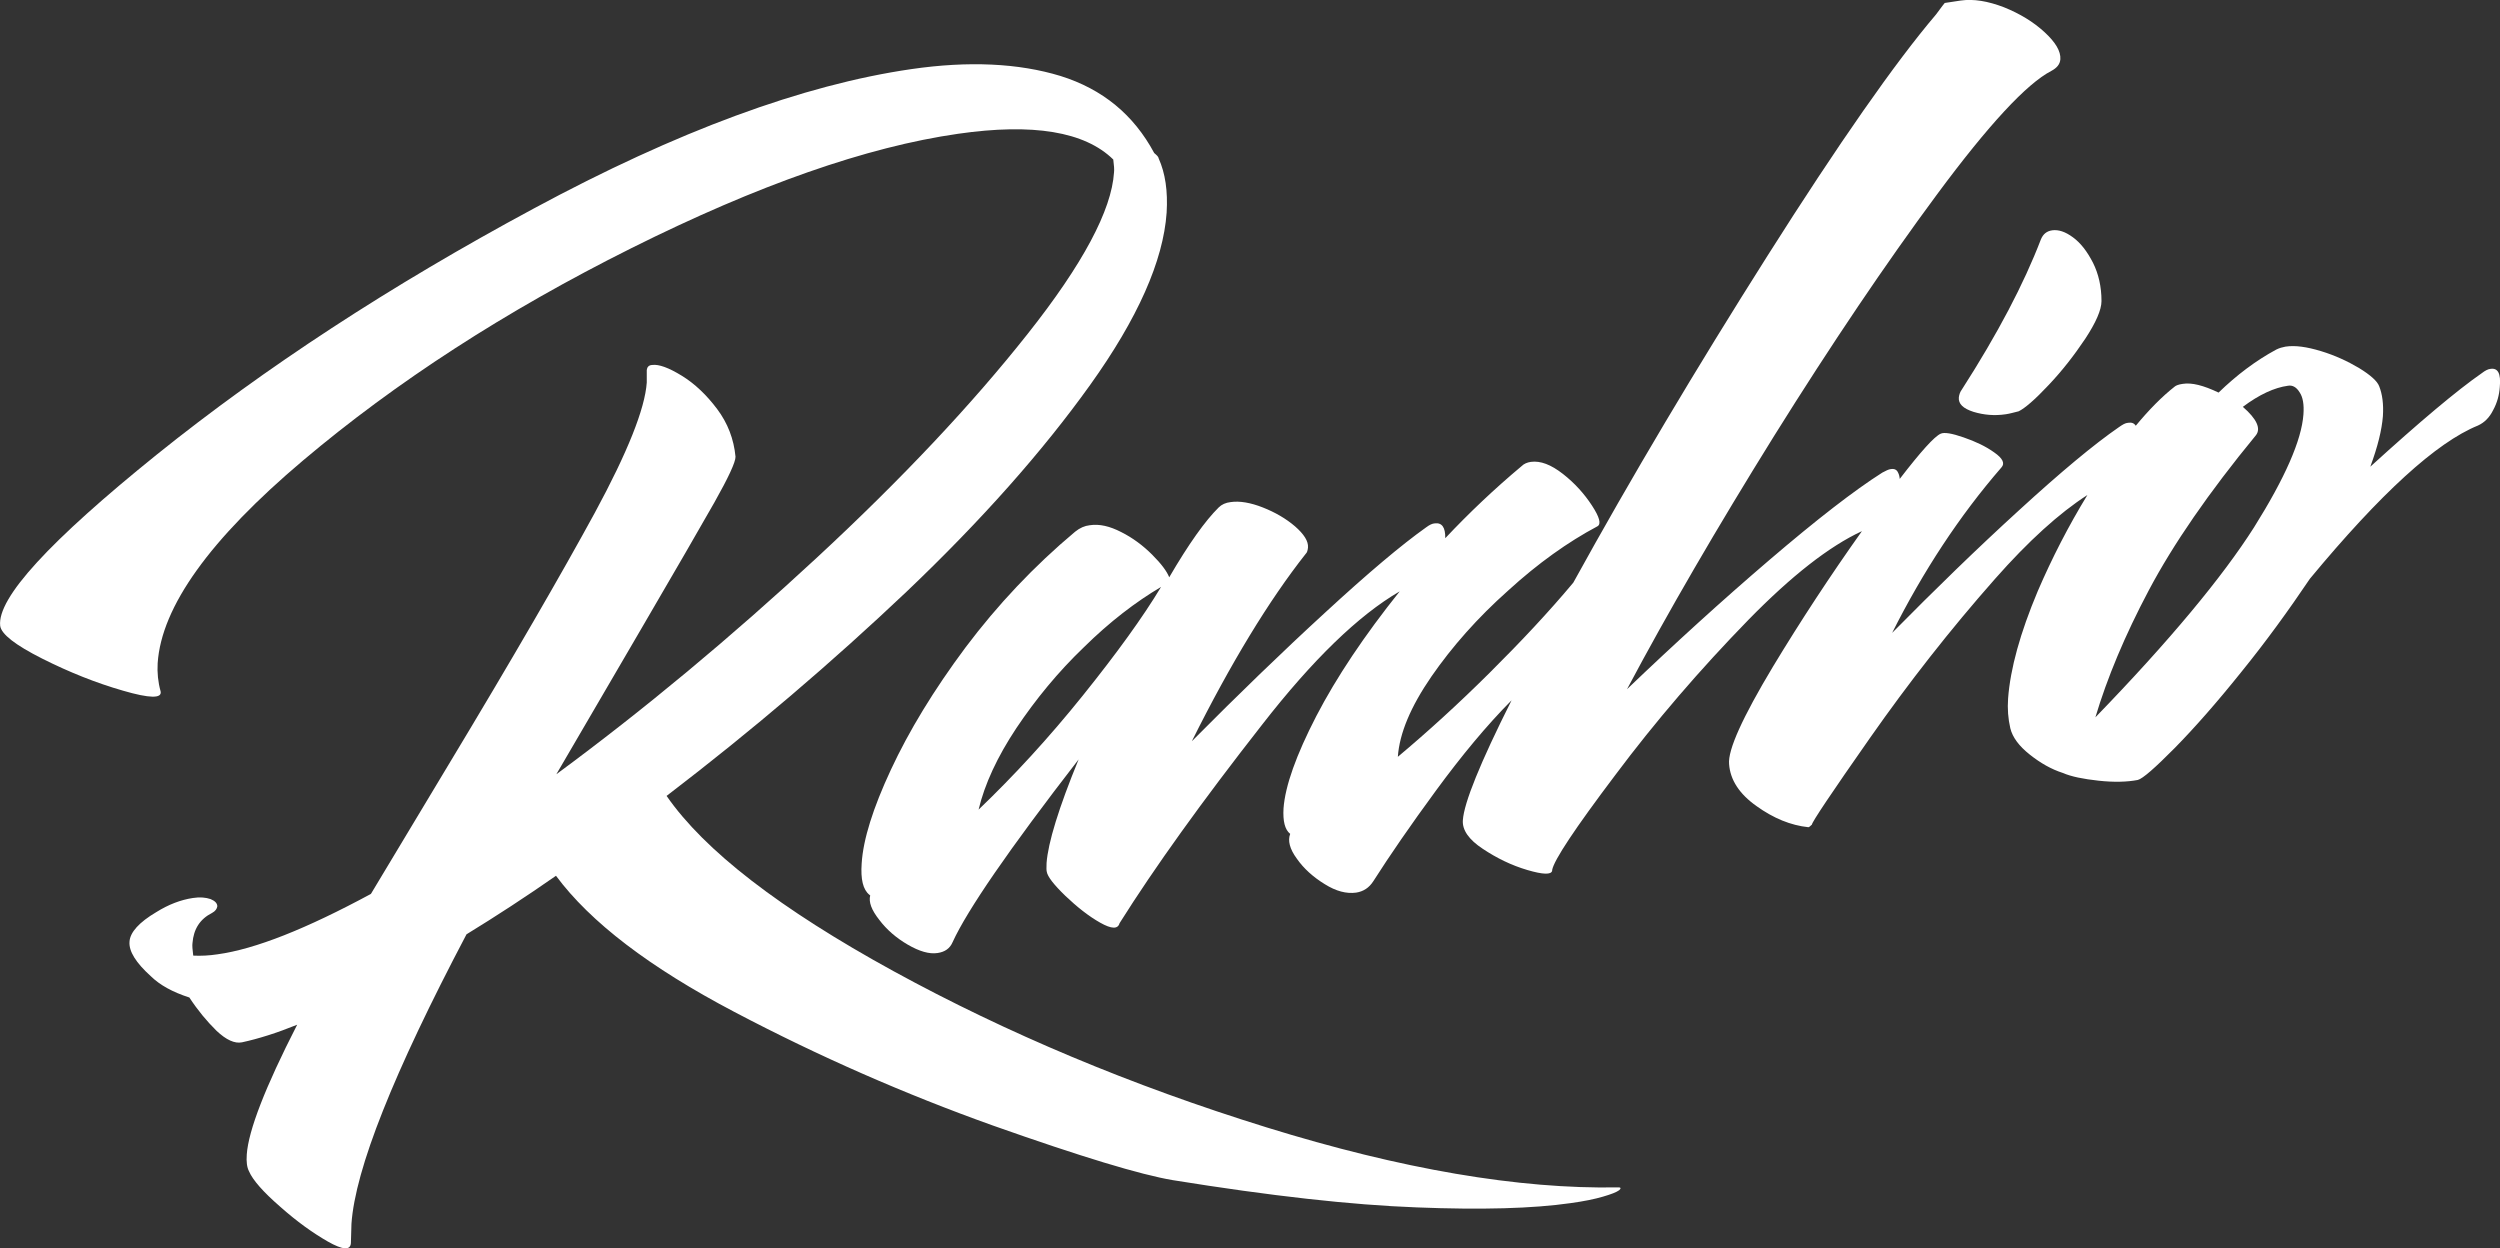
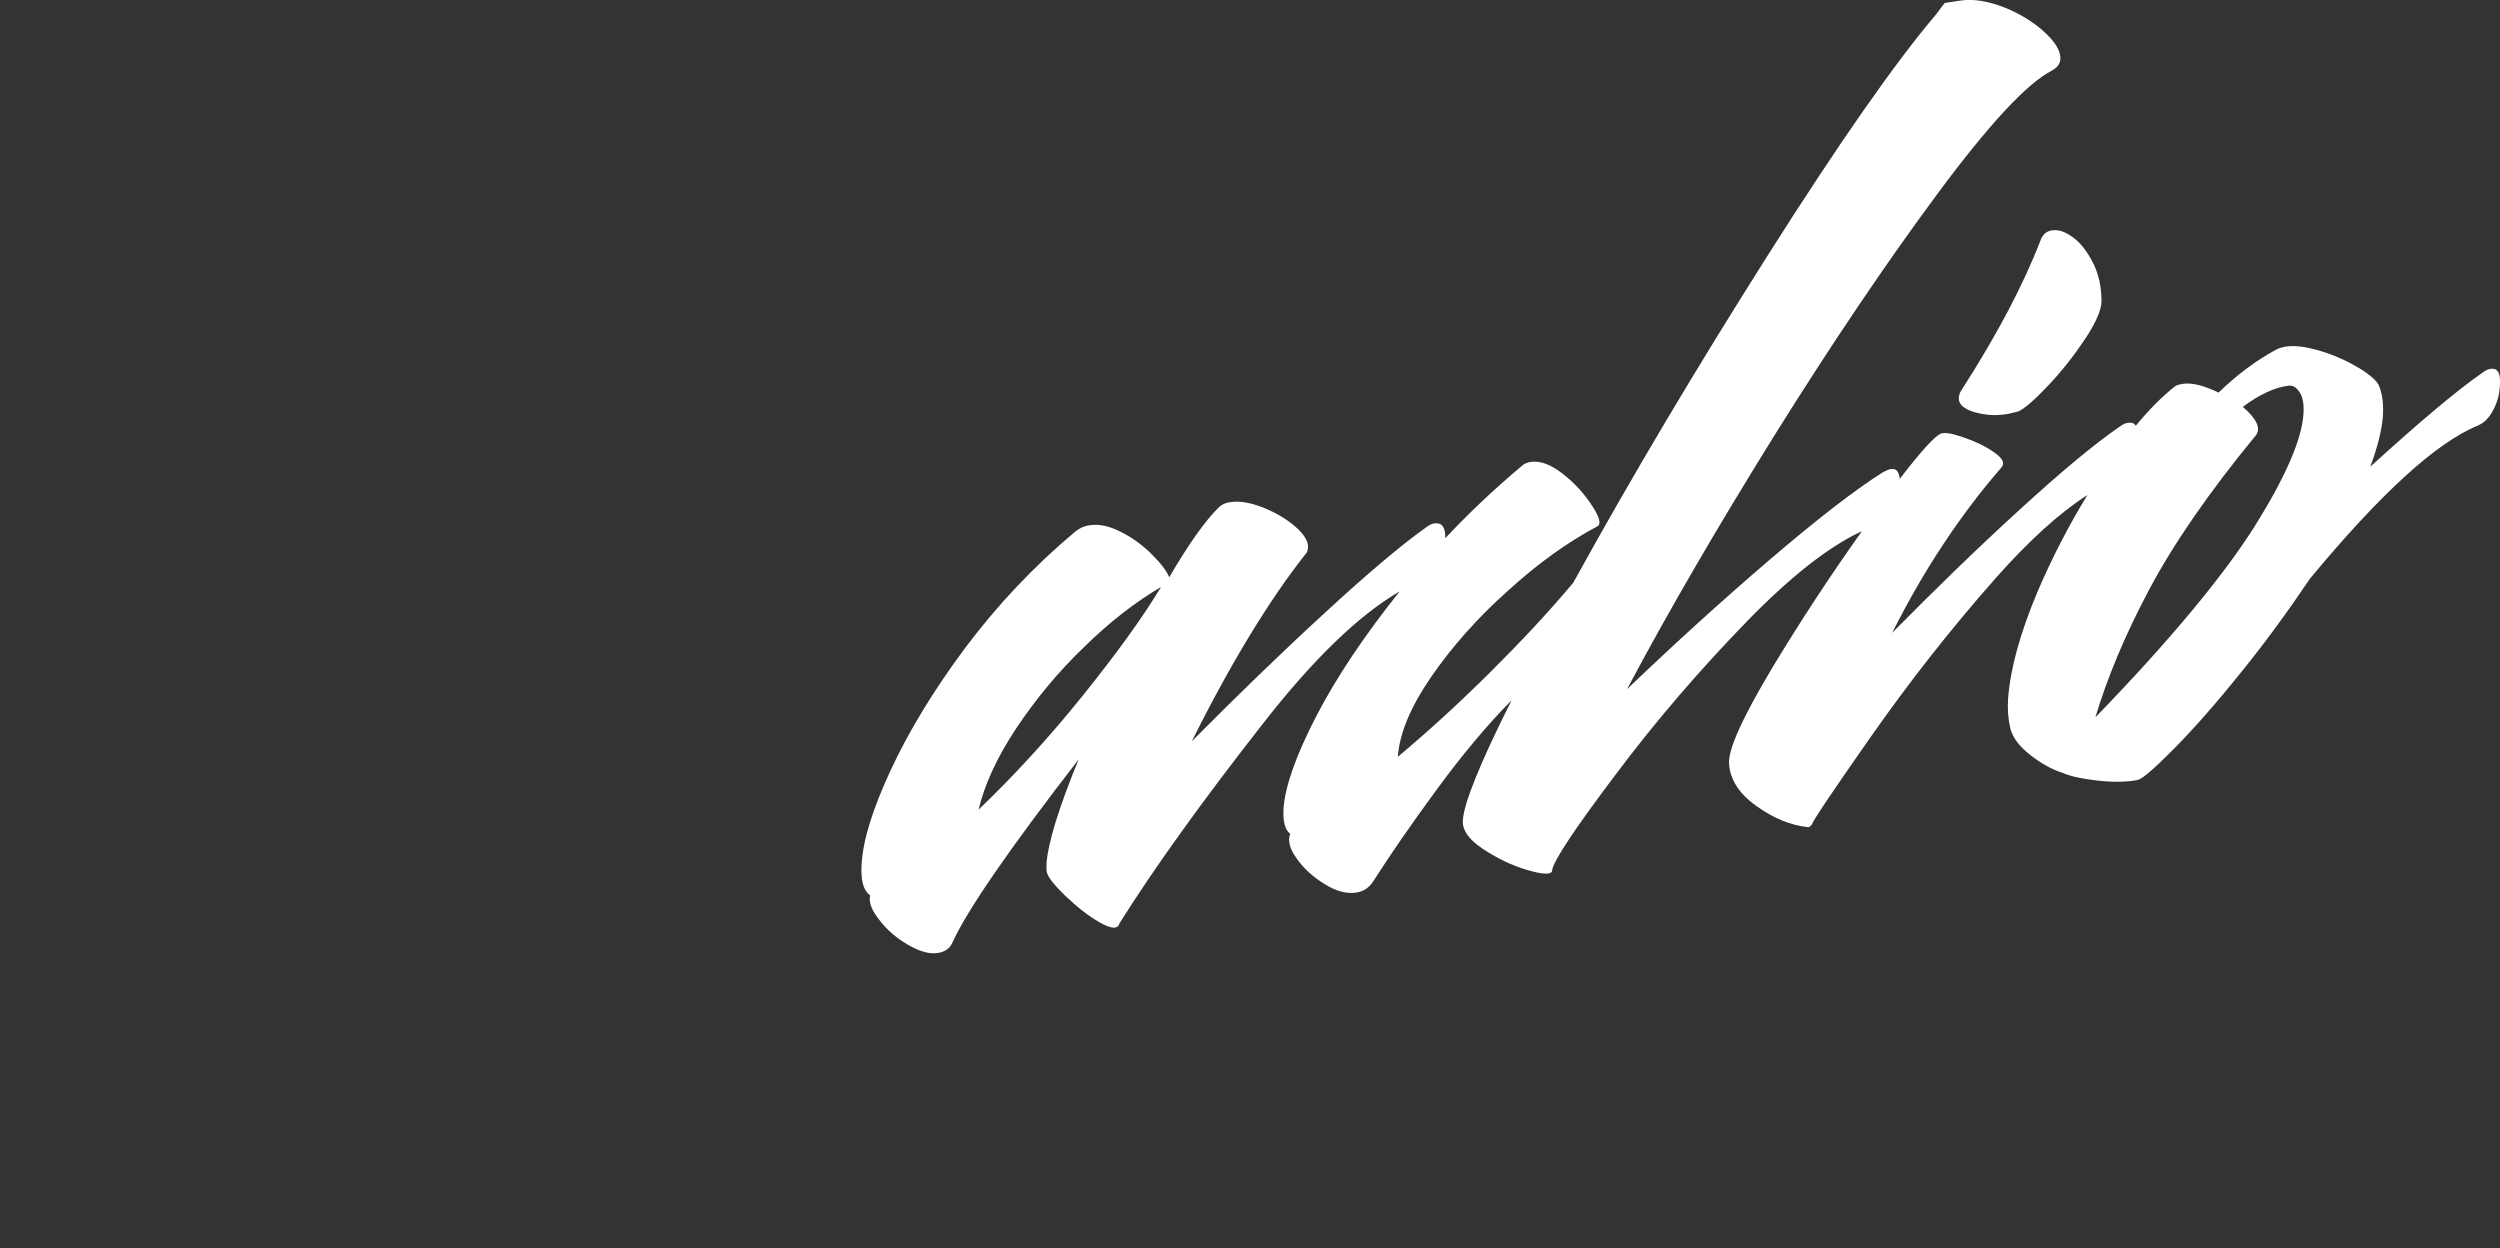
<svg xmlns="http://www.w3.org/2000/svg" version="1.1" id="Layer_1" x="0px" y="0px" viewBox="0 0 1349.4 673.8" style="enable-background:new 0 0 1349.4 673.8;" xml:space="preserve">
  <rect x="0" y="0" width="1349.4" height="673.8" fill="#333333" stroke="none" />
  <style type="text/css">
	.st0{fill:#FFFFFF;}
</style>
  <g>
-     <path class="st0" d="M873.3,640.9c-53.5,1-116.8-9.8-189.7-32.4c-72.9-22.6-140.1-50.8-201.3-84.3   c-61.3-33.6-102.1-65.1-122.5-94.6c46.3-35.4,89.4-72.2,129.7-110.4c40.3-38.4,73.2-75.5,98.9-111.4c25.7-35.9,39.5-67,41.3-93   c0.7-11.6-0.7-21.3-4.3-29.3c-0.1-0.9-1-1.7-2.4-2.9c-11.1-20.7-27.9-34.5-50.6-41.6c-22.6-6.9-49.5-8.2-80.5-3.7   c-58.5,8.5-126.4,33.5-203.9,75.3c-77.5,41.7-145.2,86-203.3,132.7C26.8,292-1.6,322.8,0.1,337.8c0.6,4.5,8.2,10.4,22.7,17.7   c14.5,7.3,29,13.1,43.6,17.3c14.4,4.2,21.1,4.3,20.3,0.4c-1.4-5-1.9-10.2-1.6-15.2c2-30.5,28.2-67,78.4-109.4   s109.3-80.7,177.4-114.7s126.8-54.6,176.3-61.7c40.4-5.8,68.3-1.2,83.7,13.9c0.4,3,0.6,5.5,0.4,7c-1.3,20.3-16.8,49.5-46.6,87.1   c-29.8,37.7-67.7,78.1-113.9,120.9c-46.3,42.9-93,81.8-140.5,116.8l46-78.8c18.5-31.6,31.6-54.4,39.3-67.9   c7.6-13.5,11.5-21.9,11.4-24.7c-0.9-9.5-4.2-18.1-9.9-25.7s-12.1-13.7-19.1-18s-12.4-6.3-16-5.8c-1.9,0.1-2.7,1.2-2.9,2.7v6.8   c-1,14.2-10.4,37.7-28,70.2c-17.7,32.5-44.1,78.2-79.5,136.9l-41.4,68.9c-34.8,18.8-62.4,29.8-82.8,32.6c-4.6,0.7-8.9,0.9-13.1,0.7   c-0.4-3.2-0.6-5.5-0.4-6.8c0.6-7.5,4-12.9,10.5-16.2c1.9-1,2.7-2.3,2.9-3.6c0-1.6-1.2-2.9-3.6-3.9c-2.6-0.9-5.8-1.2-9.6-0.6   c-6.6,1-13.1,3.5-19.7,7.6c-9.3,5.5-14.2,10.9-14.5,16c-0.4,5.2,3.5,11.4,11.6,18.7c4.7,4.6,11.6,8.5,20.7,11.4   c4.6,7,9.5,12.9,14.7,18c5.2,4.9,9.8,7,13.7,6.2c8.8-1.9,18.7-5,29.8-9.5c-17.3,33.8-26.3,57.1-27.2,70c-0.3,4,0.1,7,1.2,9.1   c2,4.7,7.6,11.1,16.8,19.1c9.1,8.1,17.7,14.2,25.7,18.8c8.1,4.6,12.2,4.9,12.5,0.9l0.3-10.4c2-29.5,22.7-81.5,62.1-156.3   c16-9.8,32.1-20.3,48.3-31.6c18.5,25,50.6,49.5,96.3,73.5c45.6,24,92.2,44.4,139.5,61.3c47.5,16.8,79.8,26.6,97.2,29.5   c52.6,8.5,96.5,13.4,131.6,14.7c35.1,1.4,62.8,0.6,83-2.3c7.3-1,13.1-2.2,17.5-3.5c4.5-1.3,7.3-2.4,8.8-3.5   C875.1,641.4,874.9,640.8,873.3,640.9z" />
    <path class="st0" d="M1107.8,124.3c-3,0.4-5,2-6.2,4.9c-9.2,24-23.3,50.9-42.7,81.1c-0.9,1.2-1.4,2.6-1.6,4.2   c-0.3,3.5,2.3,6,7.9,7.8c5.6,1.7,11.4,2.2,17.4,1.3c2.2-0.3,4.5-1,7-1.6c3.3-1.6,8.8-6.3,16.1-14.1c7.5-7.9,13.9-16.2,19.8-25   c5.8-8.8,8.8-15.7,8.8-20.4c0-7.8-1.6-14.7-4.6-20.7c-3.2-6.2-6.6-10.6-10.8-13.7C1114.7,125,1111.1,123.9,1107.8,124.3z" />
    <path class="st0" d="M1344.3,199.1c-1.4,0.1-3,1-4.7,2.3c-13.4,9.3-33.5,26.2-60.2,50.5c4-10.8,6.2-19.8,6.8-27.3   c0.4-6.5-0.3-11.8-2-16.1c-1-2.7-4.6-6-10.8-9.8c-6.2-3.7-13.1-6.9-20.7-9.2c-7.6-2.3-13.9-3.2-19.1-2.4c-1.6,0.3-3.2,0.7-5,1.6   c-11.1,6-21.4,13.8-31.1,23.2c-8.2-3.9-14.5-5.5-19.4-4.7c-2.2,0.3-3.6,0.9-4.2,1.4c-6.9,5.4-13.9,12.5-21.1,21.2   c-0.9-1.4-2.2-1.9-4.1-1.6c-1.6,0.1-3,1-4.9,2.3c-13.5,9.3-31.5,24.3-54.1,45c-22.6,20.6-45.3,42.7-68.4,66.1   c16.7-33.2,36.2-63,59-89.3c2-2.2,0.7-4.9-3.9-8.1c-4.6-3.3-10.1-5.9-16.5-8.1c-6.3-2.2-10.5-2.9-12.4-2   c-3.4,1.5-10.7,9.6-22.1,24.4c-0.1-1.3-0.4-2.5-0.9-3.4c-0.7-1.6-2-2.2-3.9-1.9c-1.2,0.1-2.7,0.9-4.6,1.9   c-15,9.5-35.4,25.3-61,47.2c-25.6,21.9-51.2,45.2-76.8,69.7c22-41.4,48.5-87,79.4-136.7c31.1-49.8,60.4-93.2,88.1-130.6   c27.7-37.4,48.2-59.5,61.5-66.4c3-1.6,4.7-3.6,4.9-6.3c0.3-4.3-2.6-9.2-8.6-14.7s-13.2-9.9-21.9-13.4c-8.6-3.3-16.4-4.6-23.3-3.6   c-5.8,0.9-8.6,1.3-8.6,1.3s-1.6,1.9-4.7,6.2c-22.1,26-52.5,69.5-91,130.3s-73.5,119.6-104.8,176.4c-13.2,15.8-28.3,31.9-45.2,48.7   c-16.8,16.7-33.4,31.8-49.5,45.3c0.9-12.7,6.9-27,18.1-43.3c11.2-16.2,25-31.8,41.4-46.4c16.2-14.8,32.4-26.3,48.2-34.7   c2.2-1.2,1.2-4.9-2.9-11.2s-9.3-12.1-15.7-17.1c-6.4-5-12.1-7.2-17.3-6.5c-2,0.3-3.7,1-5,2.3c-14.7,12.3-28.4,25.3-41.2,38.9   c0.1-5.9-1.8-8.5-5.7-8c-1.3,0.1-2.7,0.7-4.7,2.2c-13.1,9.3-31.3,24.6-54.4,45.9c-23,21.1-47,44.3-72,69.5   c21.1-42.3,41.7-76.1,61.5-101.2c0.7-0.6,1-1.7,1.2-3.3c0.3-3.5-2.2-7.3-7-11.5c-4.9-4.2-10.8-7.6-17.4-10.2s-12.5-3.6-17.3-2.9   c-2.7,0.3-4.9,1.3-6.5,2.9c-7.3,7.2-16.2,19.7-26.7,37.7c-1.3-3.3-4.3-7.3-9.2-12.2c-4.9-4.9-10.5-9.1-16.7-12.2   c-6.2-3.2-11.8-4.5-17-3.7c-2.7,0.3-5.3,1.4-7.9,3.5c-22.1,18.5-41.8,39.4-59.1,62.4c-17.3,23.2-30.6,45.2-40.3,66   s-15,37.7-15.8,50.6c-0.6,8.6,0.7,14.2,4.2,17l0.4,0.3c-0.9,3.6,0.7,7.9,4.9,13.2c4,5.3,9.2,9.8,15.4,13.4   c6.2,3.6,11.6,5.2,16.1,4.5c3.9-0.6,6.6-2.4,8.1-5.9c7.8-17.1,30.3-49.9,68-98.6c-10.8,26.3-16.5,45-17.3,55.9   c-0.1,2.4-0.1,4,0.1,4.7c0.4,2.6,3.7,6.9,10.1,13.1c6.3,6,12.5,10.9,18.7,14.4s9.6,3.6,10.5,0.3c18.8-29.9,44.4-65.6,76.9-107.1   c27.3-35.1,52.1-59.1,74.3-72c-19.1,23.9-34.1,46.3-45,67.3c-10.9,21.1-16.8,37.7-17.7,49.8c-0.4,6.9,0.7,11.5,3.6,13.8   c-1.4,3.6-0.3,8.1,3.6,13.4c3.7,5.3,8.8,9.9,15,13.7c6.2,3.9,11.8,5.3,17,4.6c3.9-0.6,7-2.6,9.3-6.2c8.8-13.8,20-30.1,33.8-48.9   s27.3-35.1,40.8-48.7c-17,33.8-25.7,55.4-26.3,64.7c-0.4,5.3,3.2,10.5,10.8,15.5c7.5,5,15.5,8.9,24,11.4s12.9,2.6,13.4,0.4v-0.4   c0.9-5.2,12.2-22.3,34.1-51.3c21.7-29,45.7-56.9,71.9-83.8c23.1-23.6,43.5-39.6,61.2-47.8c-17.2,24.2-33.2,48.6-48,73.1   c-16.5,27.5-24.4,45-23.7,52.6c0.6,8.6,5.6,16.2,14.8,22.7c9.2,6.6,18.5,10.4,28,11.4c0.3,0,0.9-0.4,1.9-1.4   c0-1.3,10.5-17,31.3-46.7c20.8-29.7,43.3-58.5,67.6-86c18-20.4,34.7-35.5,49.8-45.2c-10.2,16.7-19.1,34-26.8,51.9   c-9.5,22.6-14.8,41.8-16,57.9c-0.4,5.6,0,10.9,1.2,16.1c1.2,4.9,4.7,9.6,10.5,14.2s11.6,7.9,17.8,9.9c4.6,2,11.1,3.3,19.4,4.2   c8.3,0.9,15.4,0.7,21.1-0.4c2.7-0.7,9.3-6.5,20-17.3c10.6-10.8,22.6-24.4,35.9-41c13.4-16.5,25.6-33.4,37-50.3   c38.1-46,68.3-73.6,90.7-82.7c3.5-1.6,6.2-4.3,8.2-8.3c2.2-4,3.3-8.2,3.6-12.5C1350,201.5,1348.2,198.5,1344.3,199.1z M584.4,375.5   c-18.4,22.9-37.2,43.3-56.2,61.5c3.3-13.8,10.1-28.5,20.4-44c10.4-15.5,22.4-30.2,36.5-43.7c13.9-13.7,27.9-24.4,41.6-32.5   C616.9,333.1,602.8,352.6,584.4,375.5z M1243.3,223.7c-1,13.9-9.9,34.2-26.7,61c-17,26.7-45.4,61-85.6,102.5   c6.3-21.1,15.8-44,28.9-68.7s32.2-52.5,57.7-83.5c2.9-3.6,0.6-8.8-7-15.4c8.8-6.6,17-10.4,24.4-11.4c2.3-0.4,4.5,0.7,6.2,3.5   C1243,214.3,1243.7,218.3,1243.3,223.7z" />
  </g>
</svg>